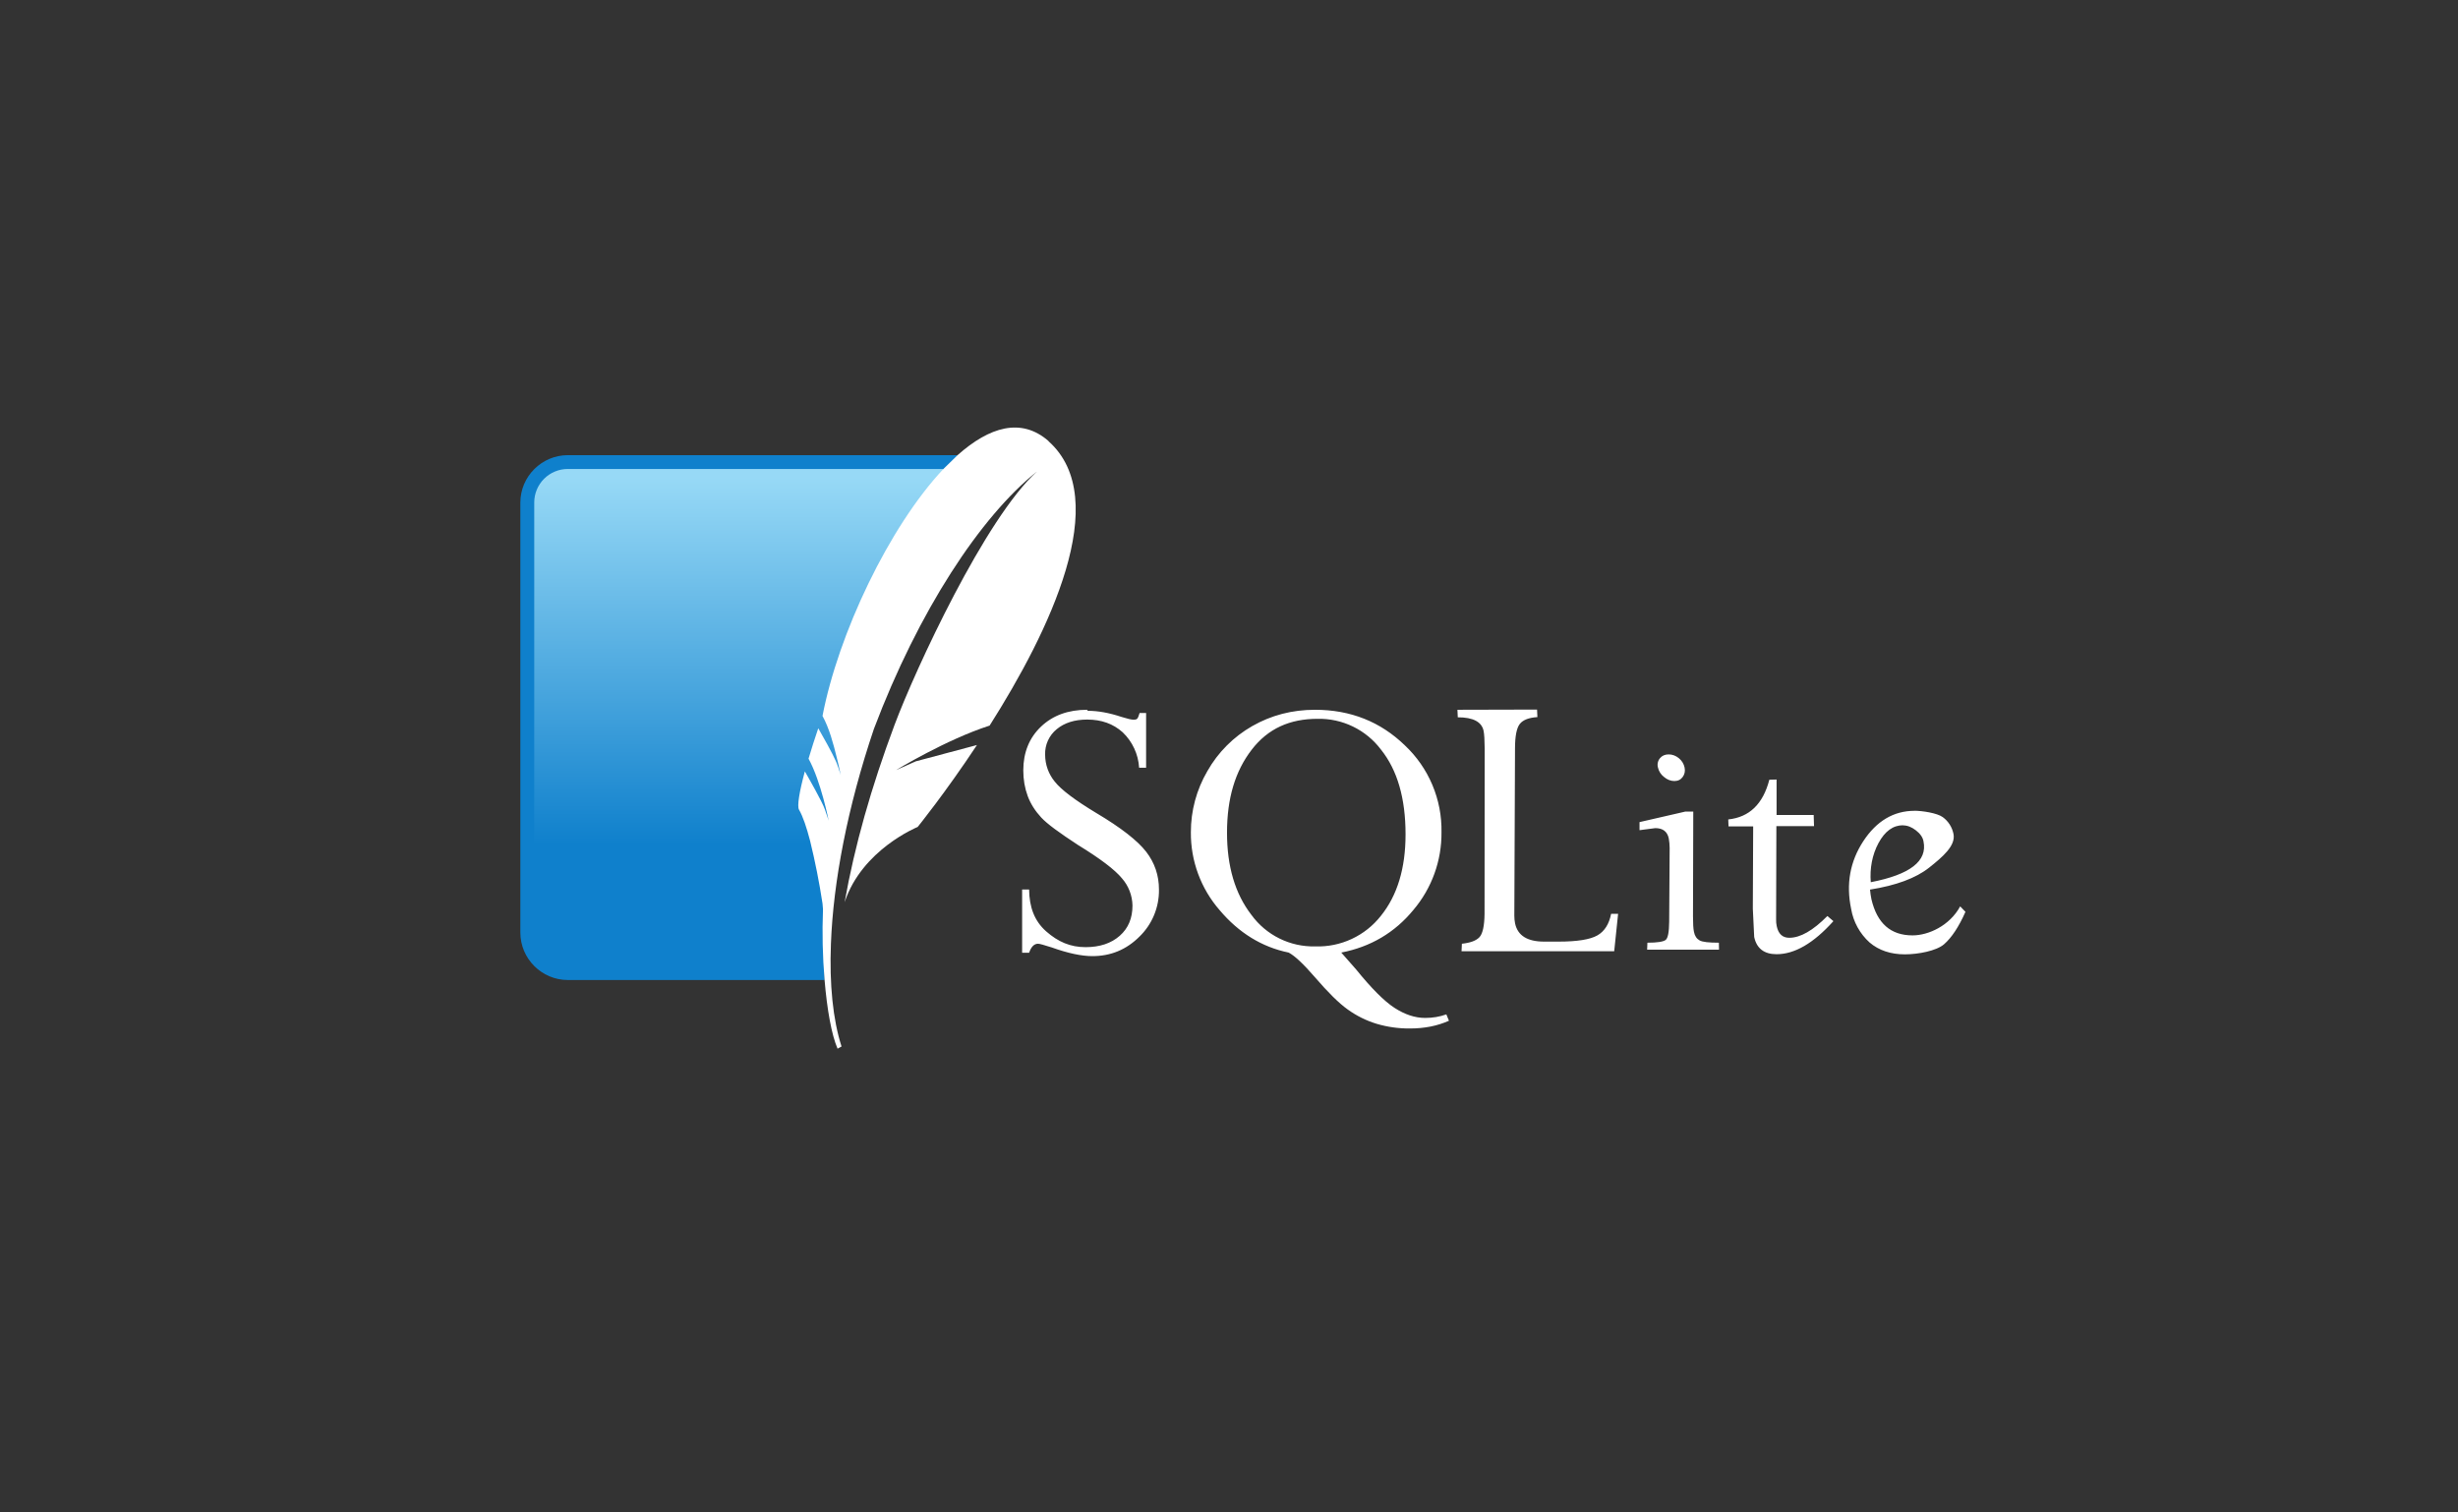
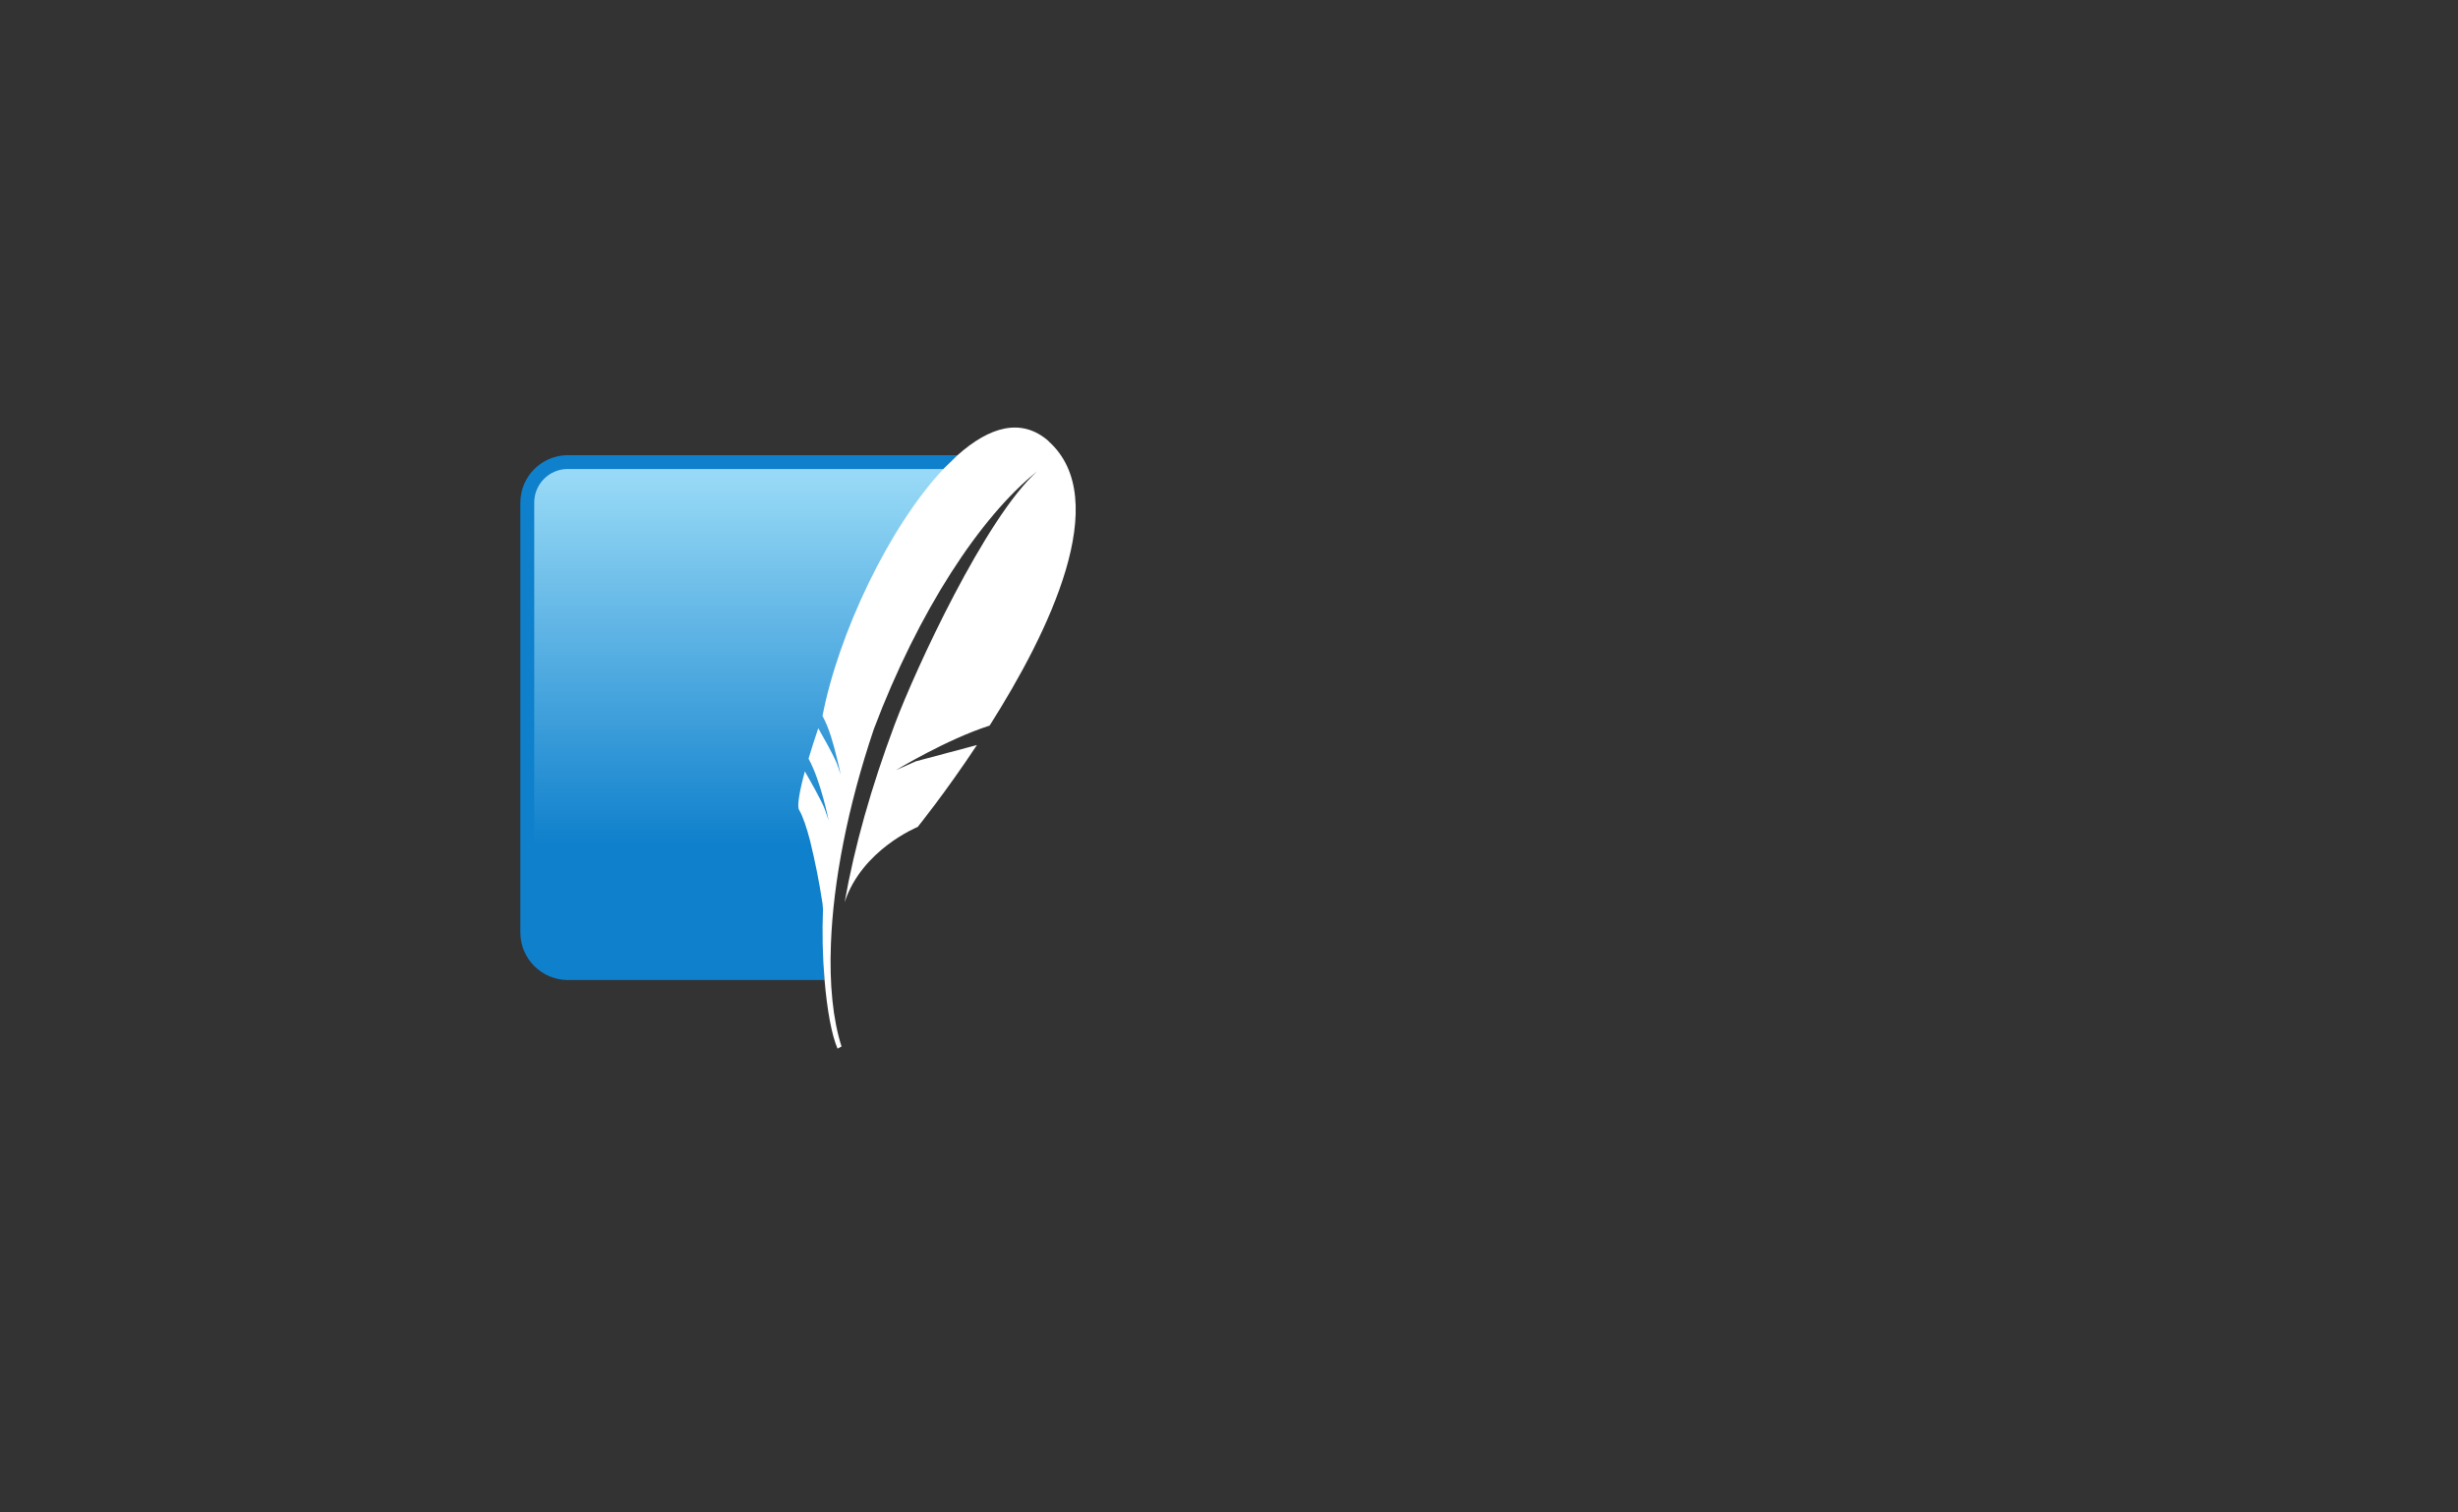
<svg xmlns="http://www.w3.org/2000/svg" width="520" height="320" viewBox="0 0 520 320" fill="none">
  <rect x="0" y="0" width="520" height="320" fill="#333333" stroke="none" />
-   <path d="M229.979 150.172C225.982 150.172 222.738 151.36 220.247 153.72C217.756 156.081 216.482 159.195 216.482 162.989C216.482 164.959 216.8 166.754 217.408 168.405C218.017 170.056 219.001 171.591 220.276 172.967C221.55 174.343 224.157 176.226 228.024 178.76C232.759 181.657 235.844 184.003 237.35 185.827C238.749 187.42 239.539 189.457 239.581 191.577C239.581 194.256 238.712 196.385 236.887 197.992C235.062 199.6 232.644 200.396 229.646 200.396C226.46 200.396 223.853 199.281 221.333 197.066C218.813 194.85 217.756 191.895 217.713 188.202H216.235V201.584H217.713C218.147 200.31 218.784 199.672 219.595 199.672C219.986 199.672 220.899 199.962 222.492 200.454C225.967 201.7 228.835 202.294 231.094 202.294C234.975 202.294 238.277 200.932 241.043 198.181C242.376 196.89 243.431 195.34 244.144 193.627C244.856 191.913 245.21 190.072 245.185 188.217C245.185 185.205 244.273 182.525 242.463 180.194C240.652 177.862 237.162 175.125 231.92 172.011C227.43 169.303 224.49 167.087 223.143 165.379C221.825 163.775 221.104 161.763 221.101 159.687C221.064 158.655 221.267 157.629 221.694 156.689C222.121 155.749 222.761 154.921 223.563 154.271C225.2 152.924 227.329 152.243 230.008 152.243C233.02 152.243 235.511 153.141 237.51 154.937C239.575 156.908 240.816 159.589 240.985 162.439H242.463V150.853H241.087C240.913 151.432 240.768 151.823 240.623 152.012C240.478 152.2 240.218 152.272 239.827 152.272C239.349 152.272 238.494 152.07 237.292 151.693C234.686 150.824 232.311 150.39 230.124 150.39L229.979 150.172ZM278.204 150.172C273.338 150.172 268.936 151.331 264.924 153.619C260.957 155.881 257.674 159.174 255.424 163.148C253.126 167.075 251.921 171.546 251.934 176.095C251.883 182.143 254.046 188 258.016 192.562C262.071 197.37 266.966 200.382 272.614 201.541C273.918 202.221 275.757 203.959 278.175 206.754C280.927 209.94 283.215 212.228 285.127 213.59C286.984 214.927 289.049 215.95 291.238 216.616C293.523 217.292 295.895 217.623 298.277 217.601C301.347 217.601 304.07 217.065 306.532 215.965L305.981 214.618C304.576 215.125 303.085 215.371 301.492 215.371C299.348 215.371 297.191 214.647 295.018 213.242C292.846 211.837 290.138 209.115 286.908 205.132L283.751 201.541C289.949 200.338 295.047 197.341 299.001 192.533C302.891 187.95 305.003 182.121 304.953 176.11C305.019 172.671 304.364 169.256 303.029 166.086C301.695 162.915 299.711 160.06 297.205 157.703C292.049 152.707 285.721 150.172 278.204 150.172ZM308.327 150.172L308.4 151.765C311.644 151.765 313.468 152.721 313.859 154.633C314.004 155.314 314.077 156.588 314.091 158.398L314.062 193.329C314.033 195.936 313.657 197.601 312.947 198.325C312.237 199.05 311.021 199.484 309.269 199.672L309.196 201.265H341.491L342.317 193.344H340.84C340.405 195.516 339.449 197.051 337.914 197.92C336.379 198.789 333.642 199.223 329.703 199.223H326.662C323.114 199.223 321.072 197.949 320.521 195.371C320.412 194.828 320.358 194.274 320.362 193.72L320.507 158.384C320.507 155.777 320.84 154.039 321.521 153.17C322.201 152.301 323.447 151.838 325.242 151.722L325.17 150.129L308.327 150.172ZM278.726 152.084C281.324 152.028 283.897 152.59 286.234 153.726C288.572 154.862 290.604 156.538 292.165 158.615C295.641 162.96 297.35 168.956 297.35 176.53C297.35 183.713 295.612 189.448 292.136 193.764C290.491 195.86 288.375 197.539 285.959 198.663C283.543 199.788 280.897 200.327 278.233 200.237C275.611 200.298 273.014 199.723 270.663 198.56C268.312 197.397 266.278 195.682 264.736 193.561C261.289 189.1 259.58 183.307 259.58 176.182C259.58 168.869 261.318 163.148 264.794 158.63C268.27 154.111 272.904 152.084 278.755 152.084H278.726ZM353.019 159.615C352.237 159.615 351.629 159.875 351.18 160.411C350.954 160.68 350.796 160.999 350.72 161.343C350.645 161.686 350.653 162.042 350.745 162.381C350.923 163.176 351.374 163.883 352.02 164.379C352.701 164.959 353.439 165.248 354.221 165.248C355.003 165.248 355.568 164.959 355.988 164.379C356.408 163.8 356.538 163.148 356.379 162.381C356.22 161.613 355.8 160.933 355.163 160.411C354.525 159.89 353.787 159.615 353.019 159.615ZM374.308 164.973C372.976 170.129 370.065 172.909 365.619 173.373L365.677 174.85H370.89L370.818 192.257L371.107 198.239C371.614 200.657 373.207 201.888 375.843 201.888C379.666 201.888 383.663 199.571 387.863 194.893L386.589 193.807C383.548 196.877 380.883 198.412 378.537 198.412C377.089 198.412 376.22 197.587 375.872 195.95C375.775 195.489 375.732 195.017 375.742 194.546L375.8 174.792H383.765L383.692 172.431H375.843V164.93L374.308 164.973ZM405.039 171.548C400.593 171.548 396.972 173.72 394.177 177.993C391.382 182.265 390.513 187.044 391.614 192.286C392.073 195.036 393.452 197.548 395.524 199.412C397.494 201.092 400.014 201.917 402.983 201.917C405.763 201.917 409.644 201.193 411.266 199.788C412.888 198.383 414.409 196.066 415.799 192.924L414.684 191.765C412.468 195.849 407.993 197.905 404.605 197.905C399.97 197.905 397.117 195.357 395.915 190.288C395.775 189.604 395.673 188.912 395.611 188.217C401.114 187.348 405.314 185.798 408.138 183.554C410.962 181.309 413.786 178.919 413.265 176.428C412.979 175.002 412.168 173.736 410.991 172.88C409.789 172.011 406.647 171.534 404.909 171.534L405.039 171.548ZM356.437 171.736L346.85 173.938V175.646L350.181 175.212C351.774 175.212 352.73 175.936 353.034 177.384C353.154 178.049 353.217 178.722 353.222 179.397L353.121 195.067C353.092 197.239 352.86 198.499 352.367 198.876C351.875 199.252 350.586 199.455 348.515 199.455L348.457 200.932H363.664L363.635 199.455C361.52 199.455 360.159 199.31 359.551 198.963C358.942 198.615 358.537 198.05 358.363 197.152C358.218 196.501 358.16 195.386 358.16 193.822L358.218 171.707H356.48L356.437 171.736ZM402.606 174.633C403.533 174.633 404.431 174.995 405.329 175.69C406.227 176.385 406.777 177.167 406.922 178.007C407.791 182.178 404.098 185.045 395.77 186.653C395.539 183.756 396.06 180.86 397.407 178.369C398.754 175.878 400.477 174.604 402.592 174.604L402.606 174.633Z" fill="white" />
  <path d="M202.593 96.299H120.132C114.599 96.299 110.081 100.817 110.081 106.349V197.297C110.081 202.829 114.599 207.348 120.132 207.348H174.44C173.817 180.324 183.057 127.884 202.593 96.328V96.299Z" fill="#0F80CC" />
  <path d="M199.595 99.224H120.131C119.197 99.222 118.271 99.404 117.408 99.761C116.544 100.118 115.76 100.641 115.099 101.302C114.438 101.963 113.915 102.747 113.558 103.611C113.201 104.474 113.019 105.4 113.021 106.334V190.62C131.022 183.712 158.017 177.76 176.698 178.021C180.464 158.398 191.47 120.092 199.58 99.209L199.595 99.224Z" fill="url(#paint0_linear_2210_697)" />
  <path d="M221.825 93.315C216.032 88.276 209.342 90.303 202.593 96.284L199.595 99.21C188.053 111.476 177.336 134.155 174.005 151.476C175.453 154.111 176.322 157.457 176.989 160.165L177.423 161.961L177.858 163.988C177.858 163.988 177.756 163.597 177.336 162.366L177.047 161.57C176.992 161.424 176.934 161.279 176.873 161.135C176.12 159.397 174.034 155.69 173.107 154.082C172.381 156.213 171.695 158.356 171.051 160.513C173.701 165.35 175.309 173.648 175.309 173.648C175.309 173.648 175.164 173.112 174.498 171.229C173.918 169.564 170.964 164.423 170.269 163.206C169.081 167.609 168.603 170.592 169.038 171.316C169.863 172.721 170.66 175.14 171.355 177.804C172.439 182.213 173.323 186.668 174.005 191.157L174.107 192.388C173.914 197.367 174.025 202.353 174.44 207.319C174.961 213.59 175.931 218.977 177.191 221.873L178.031 221.41C176.207 215.733 175.453 208.275 175.787 199.687C176.279 186.551 179.306 170.722 184.881 154.213C194.295 129.304 207.401 109.318 219.378 99.76C208.458 109.608 193.687 141.526 189.255 153.344C184.302 166.581 180.797 178.977 178.683 190.896C182.333 179.745 194.135 174.966 194.135 174.966C194.135 174.966 199.928 167.826 206.677 157.631L193.744 161.077L189.574 162.931C189.574 162.931 200.218 156.443 209.356 153.518C221.912 133.735 235.598 105.625 221.811 93.344" fill="white" />
  <defs>
    <linearGradient id="paint0_linear_2210_697" x1="162.94" y1="101.106" x2="162.94" y2="185.552" gradientUnits="userSpaceOnUse">
      <stop stop-color="#97D9F6" />
      <stop offset="0.92" stop-color="#0F80CC" />
      <stop offset="1" stop-color="#0F80CC" />
    </linearGradient>
  </defs>
</svg>